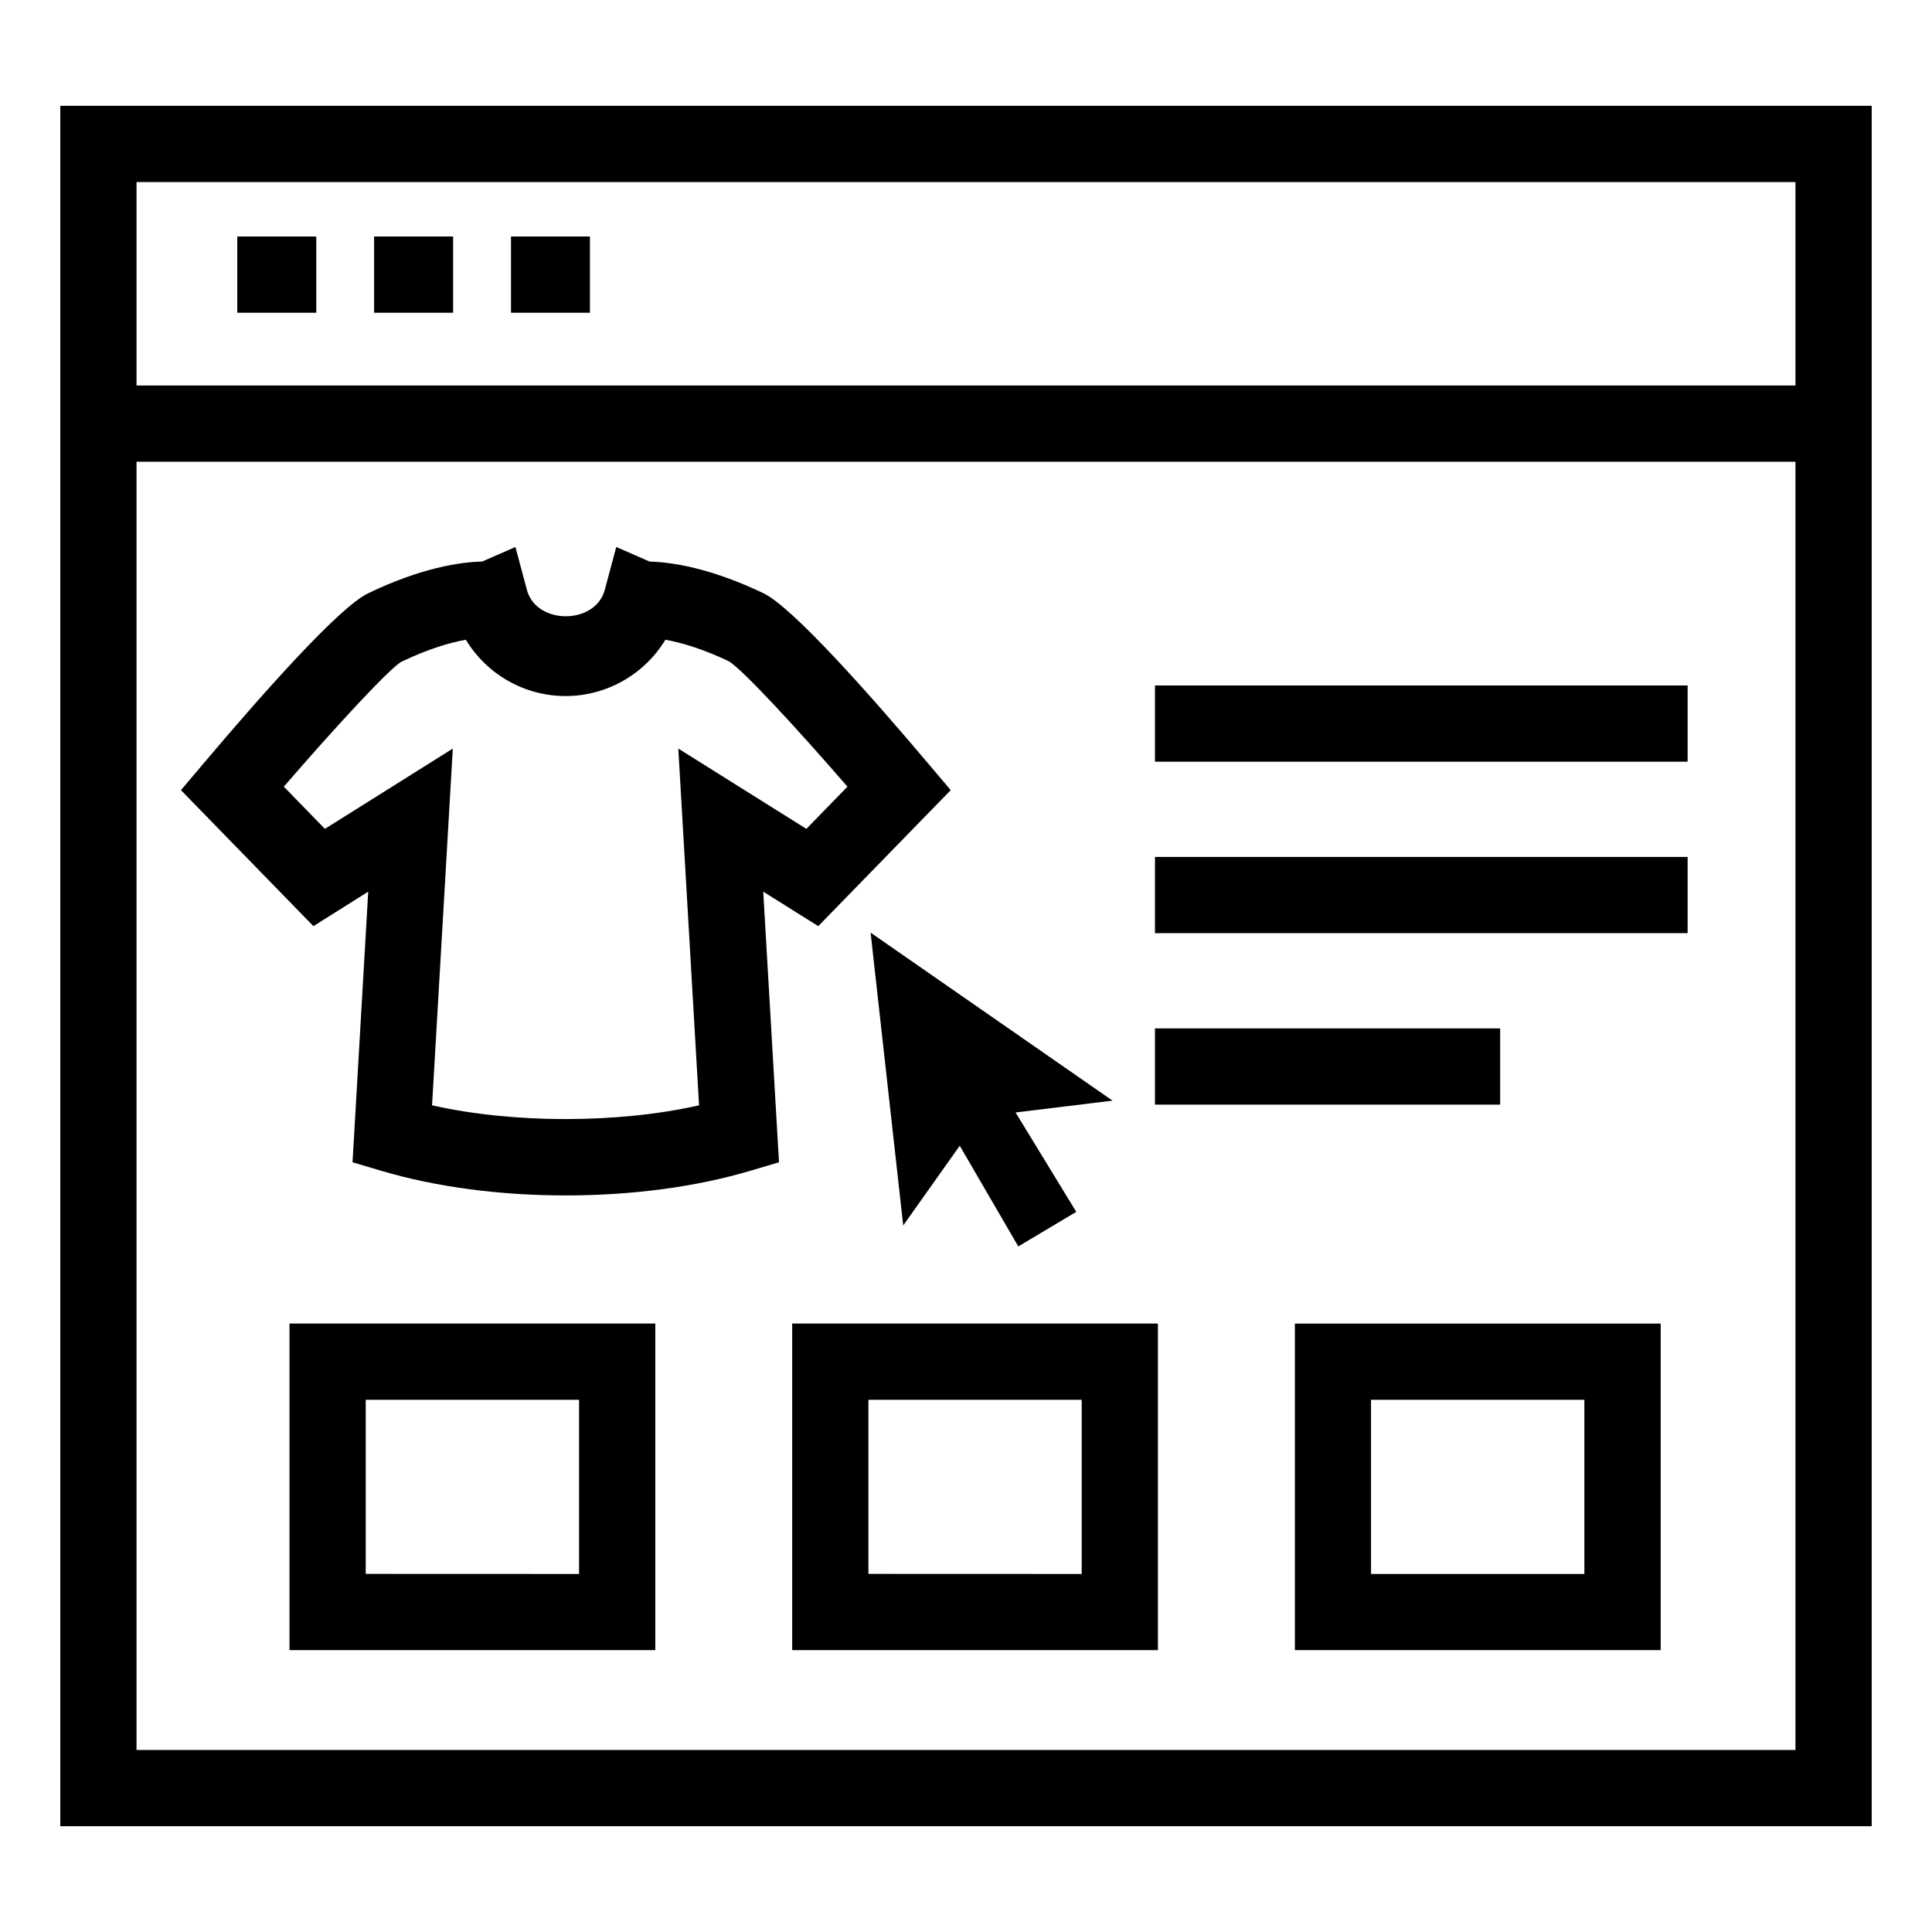
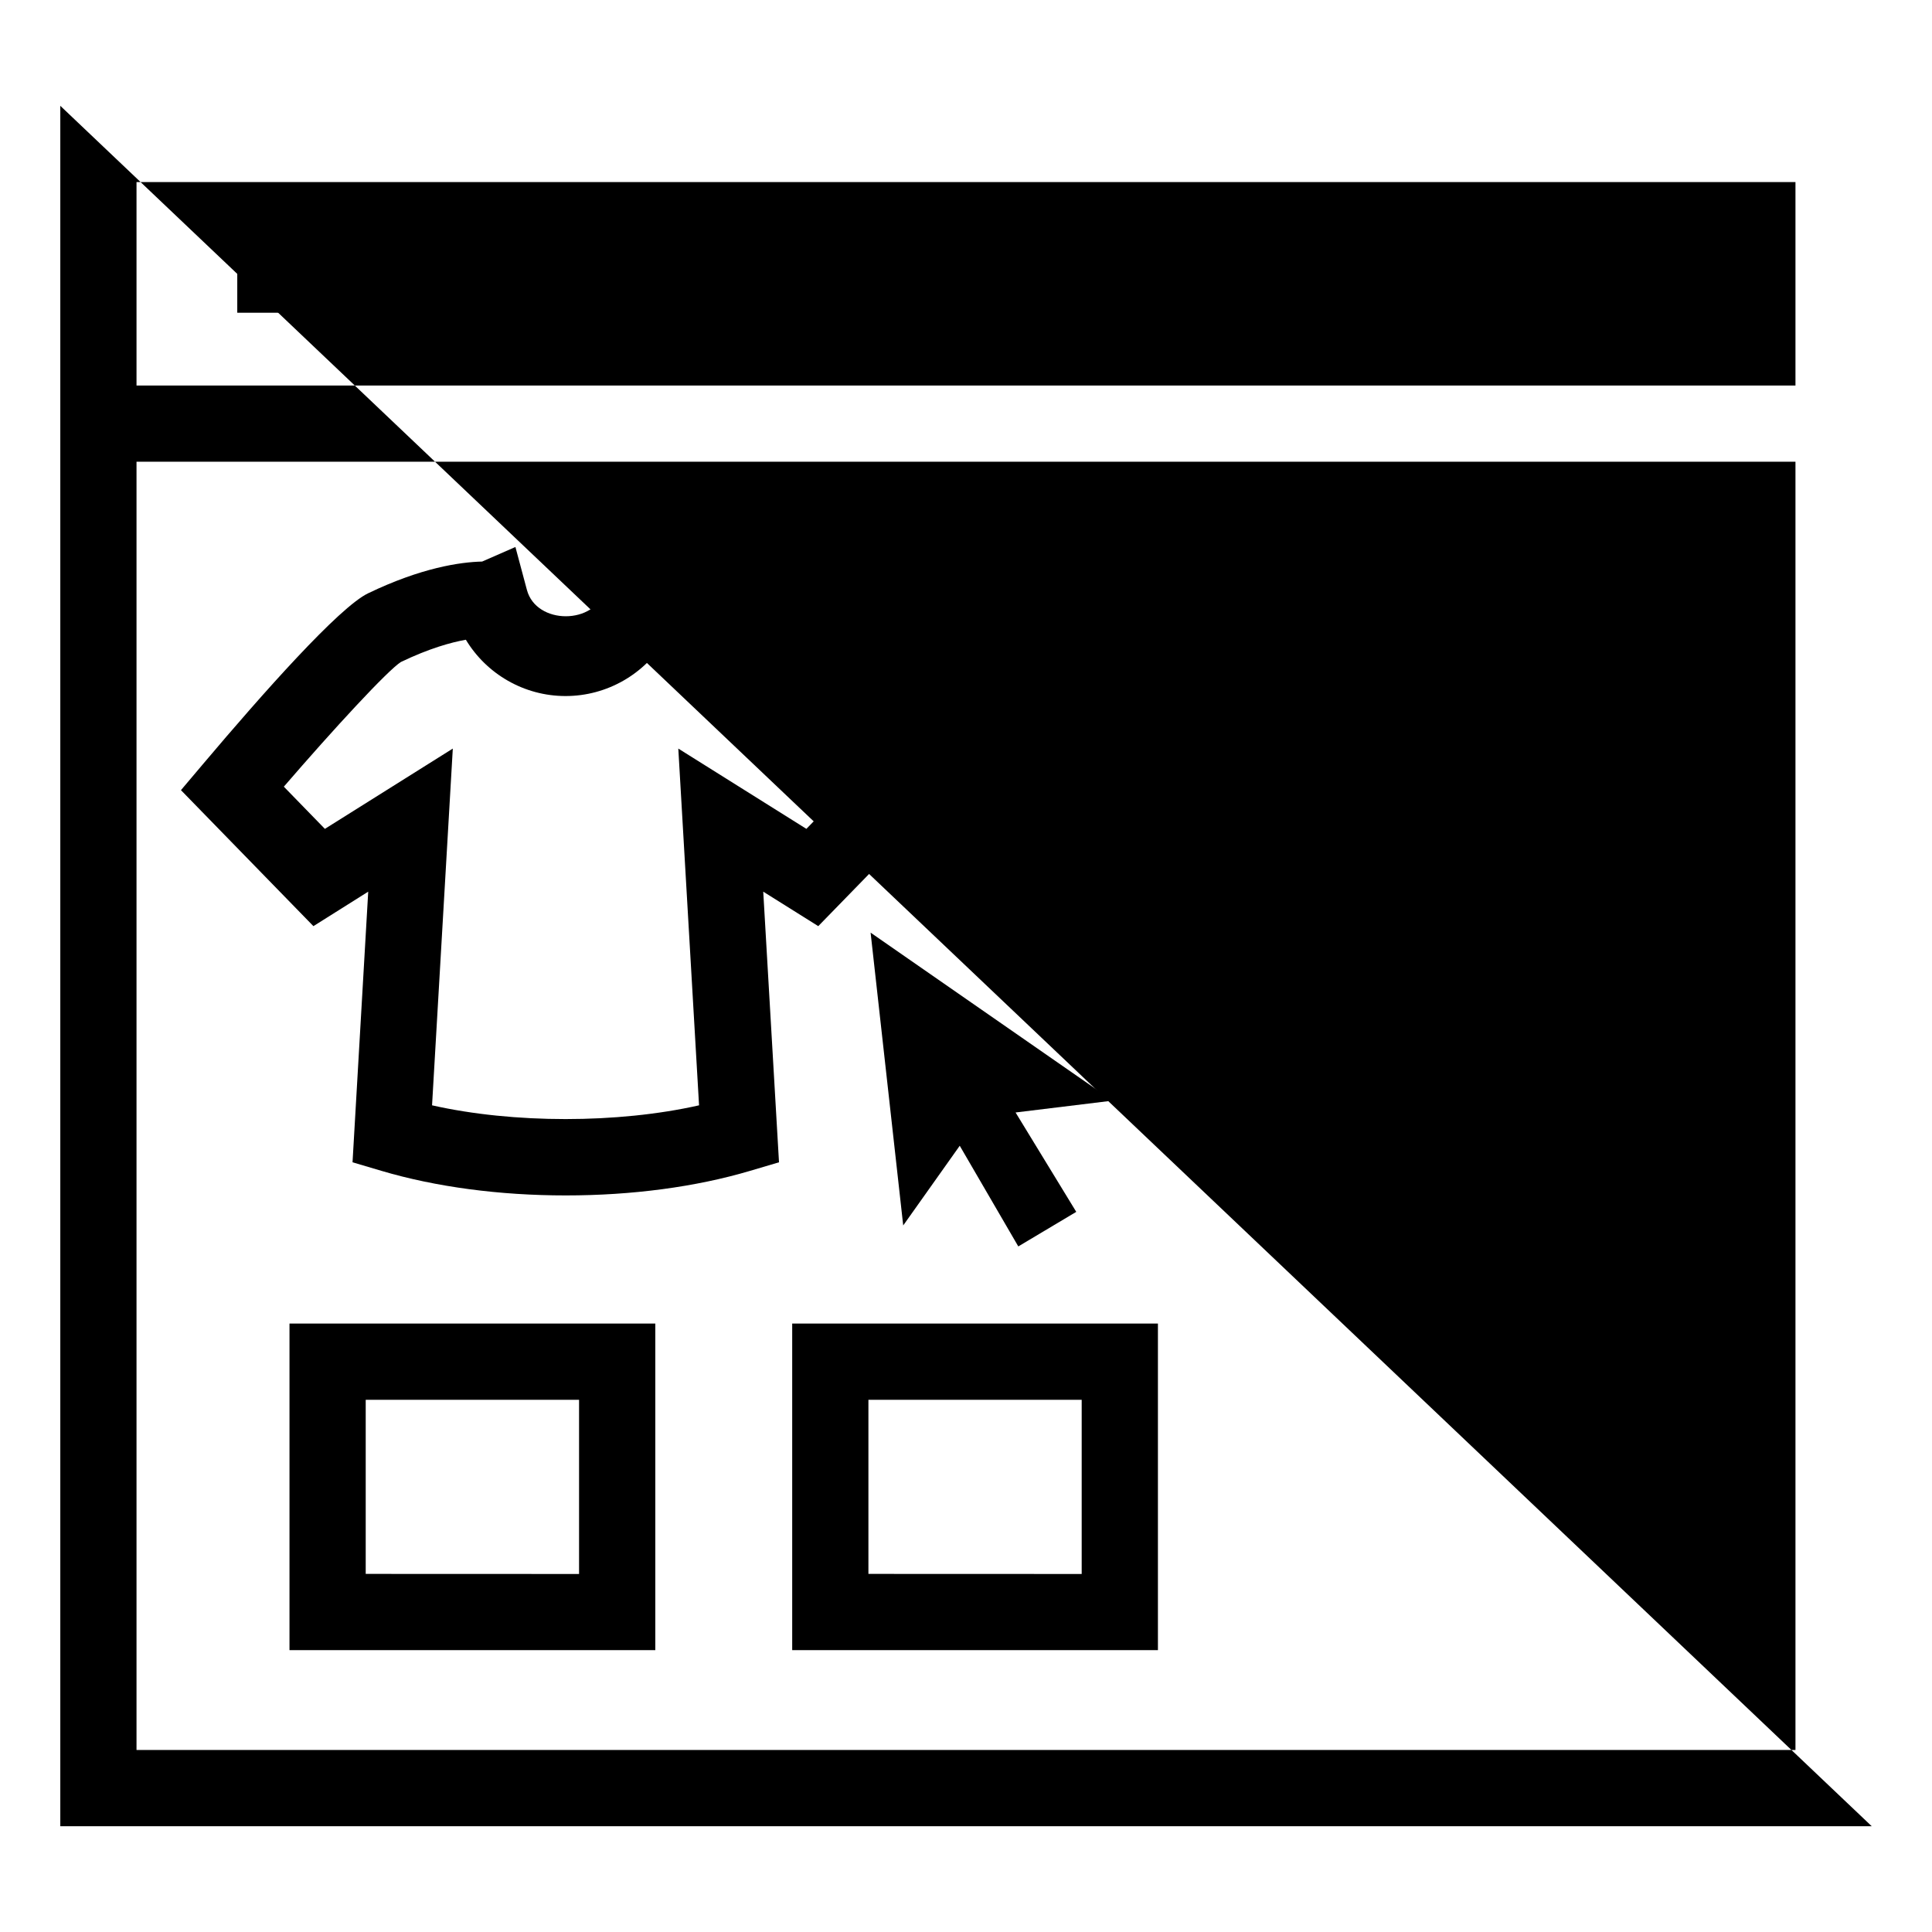
<svg xmlns="http://www.w3.org/2000/svg" viewBox="0 0 100 100" fill-rule="evenodd">
-   <path d="m3.121 5.477v89.047h93.758v-89.047zm89.812 85.102h-85.867v-66.68h85.867zm-85.867-70.625v-10.531h85.867v10.531z" />
+   <path d="m3.121 5.477v89.047h93.758zm89.812 85.102h-85.867v-66.68h85.867zm-85.867-70.625v-10.531h85.867v10.531z" />
  <path d="m12.281 12.242h4.09v3.945h-4.09z" />
-   <path d="m19.363 12.242h4.09v3.945h-4.09z" />
  <path d="m26.449 12.242h4.086v3.945h-4.086z" />
  <path d="m14.984 85.41h18.934v-16.902h-18.934zm3.945-12.957h11.043v9.016l-11.043-0.004z" />
  <path d="m41.004 85.41h18.93v-16.902h-18.93zm3.945-12.957h11.039v9.016l-11.039-0.004z" />
-   <path d="m67.023 85.41h18.934v-16.902h-18.934zm3.941-12.957h11.043v9.016h-11.043z" />
  <path d="m19.059 46.152-0.812 14.008 1.504 0.445c2.809 0.832 6.106 1.27 9.531 1.27 3.43 0 6.727-0.438 9.535-1.27l1.504-0.445-0.816-14.008 2.848 1.785 6.856-7.039-1.156-1.367c-3.066-3.629-7.039-8.105-8.535-8.824-2.754-1.316-4.75-1.609-5.898-1.641l-1.723-0.754-0.594 2.219c-0.484 1.82-3.547 1.824-4.031 0l-0.594-2.219-1.723 0.754c-1.137 0.027-3.141 0.316-5.898 1.641-1.5 0.715-5.469 5.195-8.535 8.824l-1.156 1.367 6.856 7.039zm1.691-11.887c1.465-0.703 2.594-1.016 3.363-1.152 1.07 1.773 3.012 2.914 5.16 2.914 2.148 0 4.094-1.141 5.168-2.914 0.762 0.137 1.871 0.441 3.297 1.121 0.742 0.465 3.543 3.5 6.125 6.484l-2.125 2.184-6.629-4.156 1.074 18.465c-4.199 0.949-9.613 0.949-13.82 0l1.074-18.465-6.621 4.156-2.125-2.184c2.574-2.984 5.371-6.016 6.059-6.453z" />
  <path d="m59.781 35.48h27.57v3.945h-27.57z" />
  <path d="m59.781 44.355h27.57v3.945h-27.57z" />
  <path d="m59.781 53.23h17.867v3.945h-17.867z" />
  <path d="m45.062 48.273 1.688 15.156 2.926-4.125 3.031 5.211 3-1.789-3.141-5.144 5.019-0.613z" />
</svg>